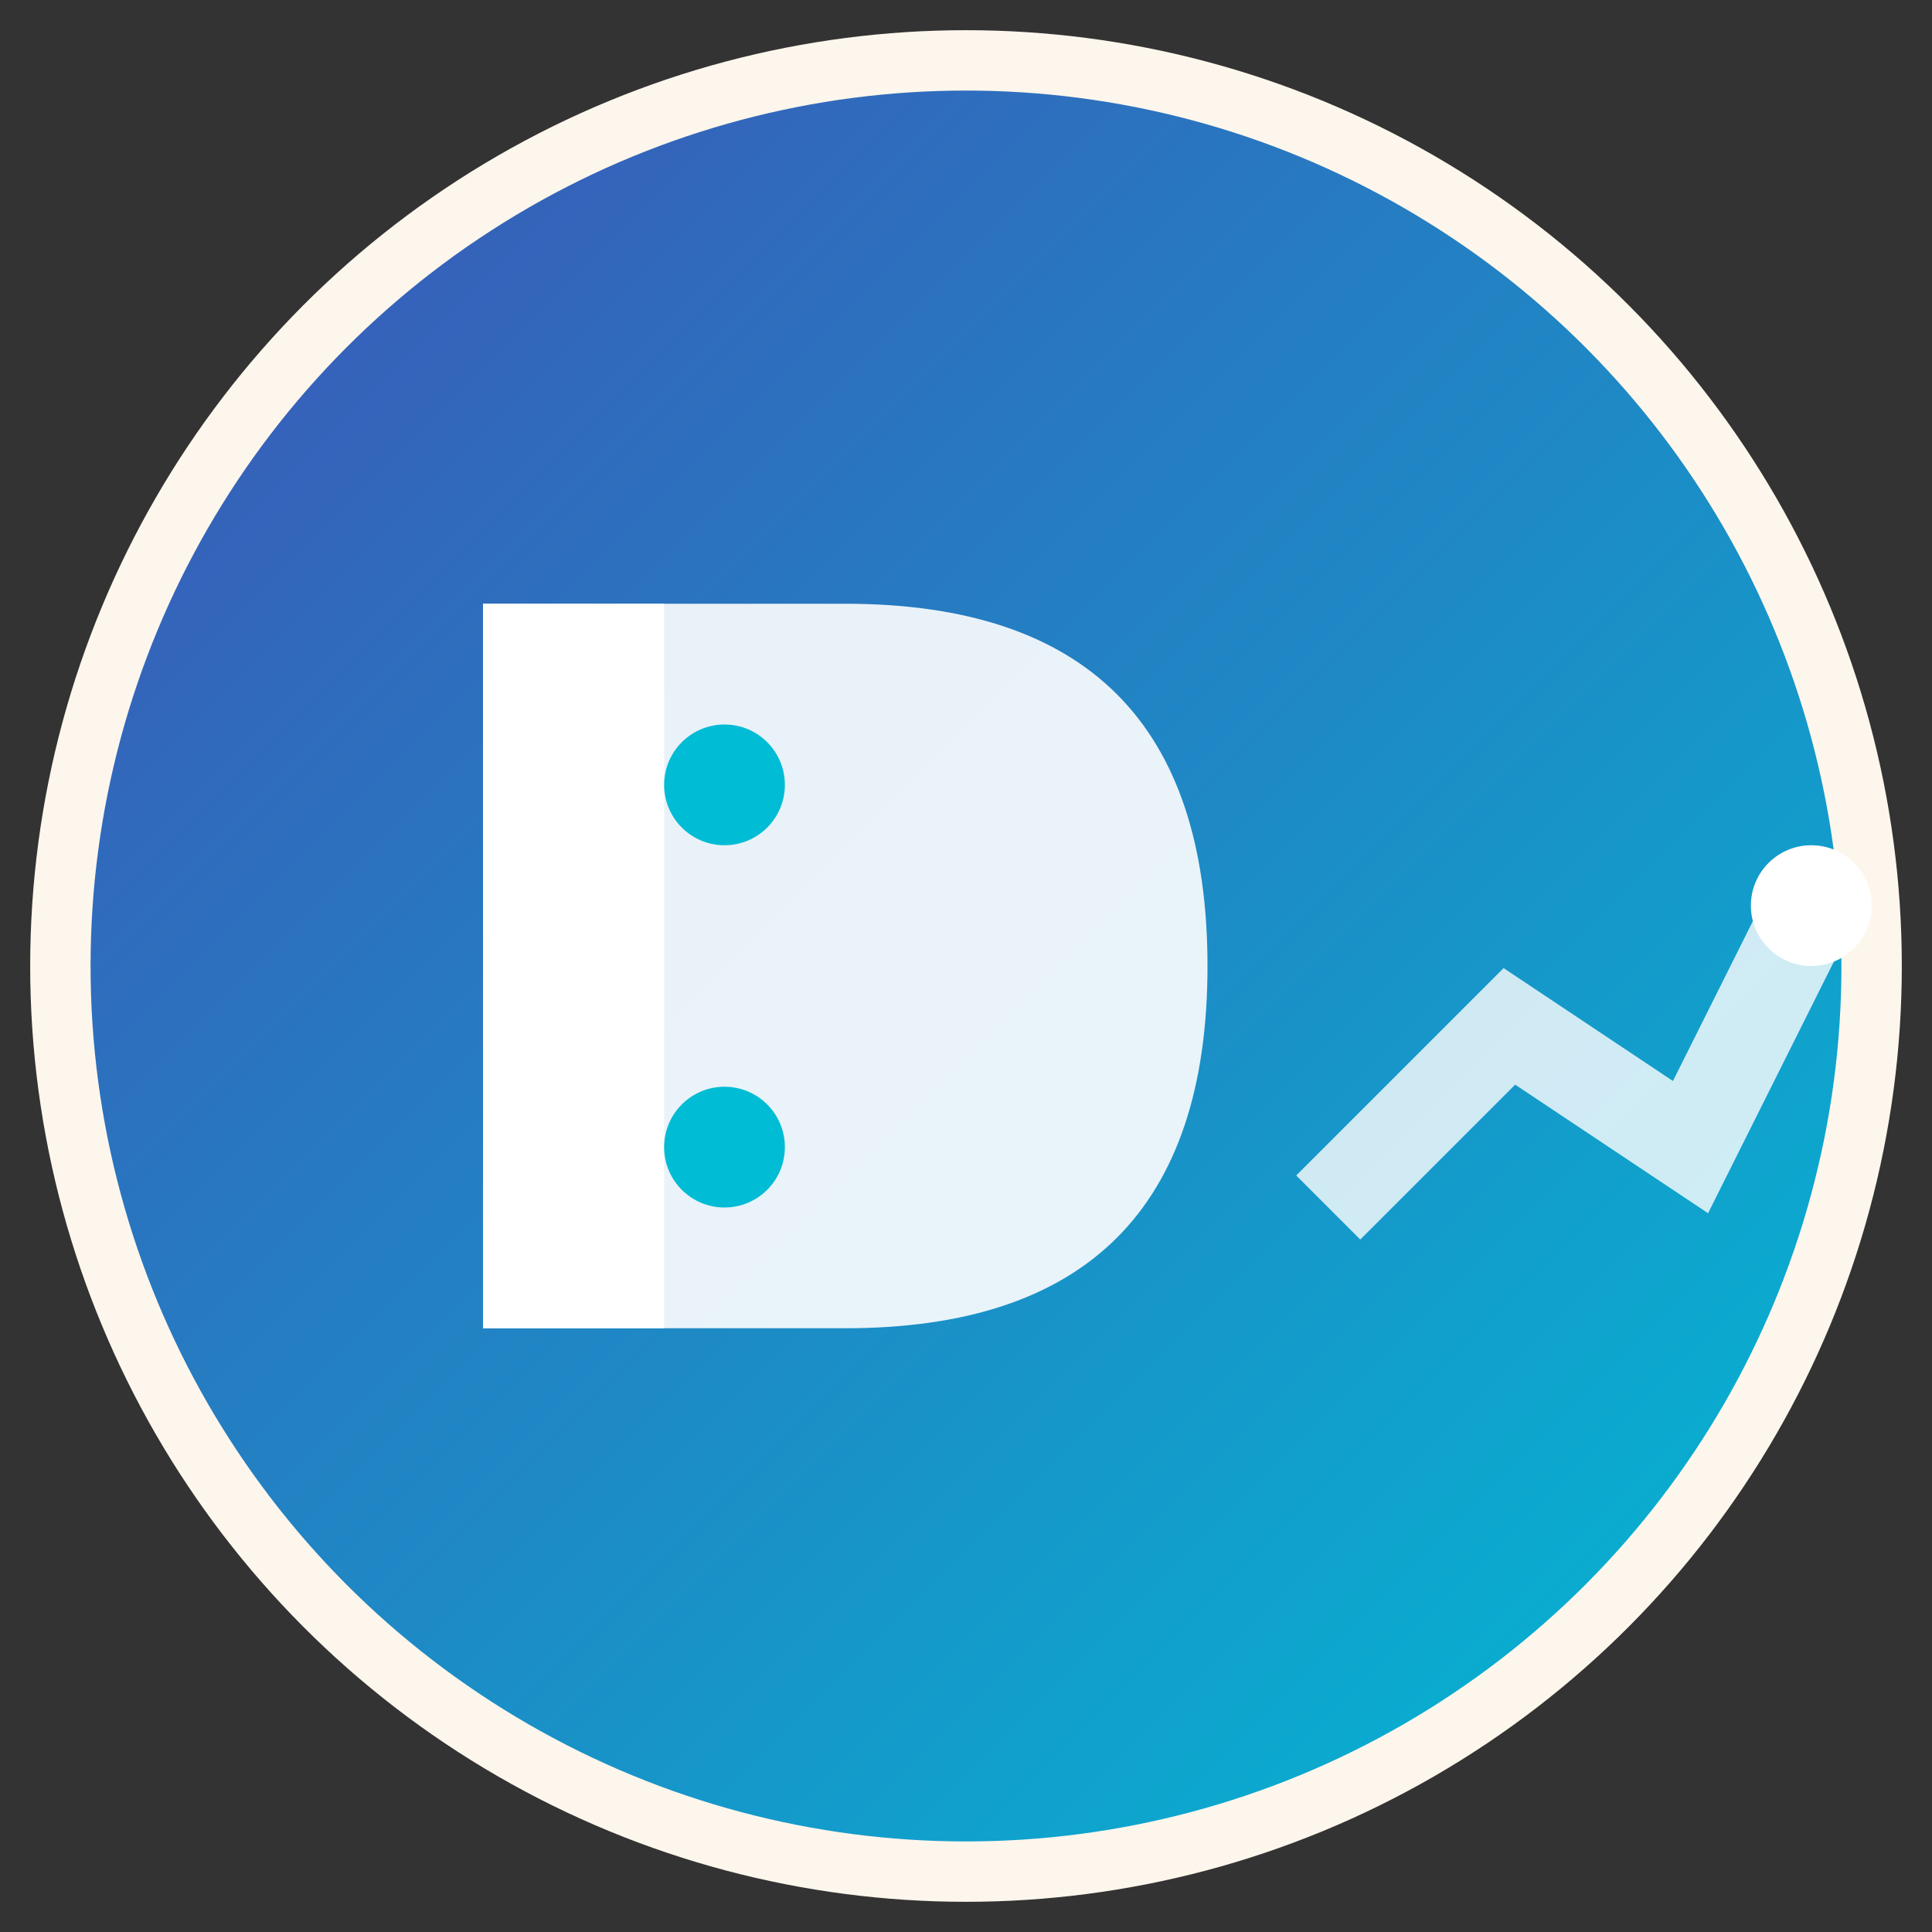
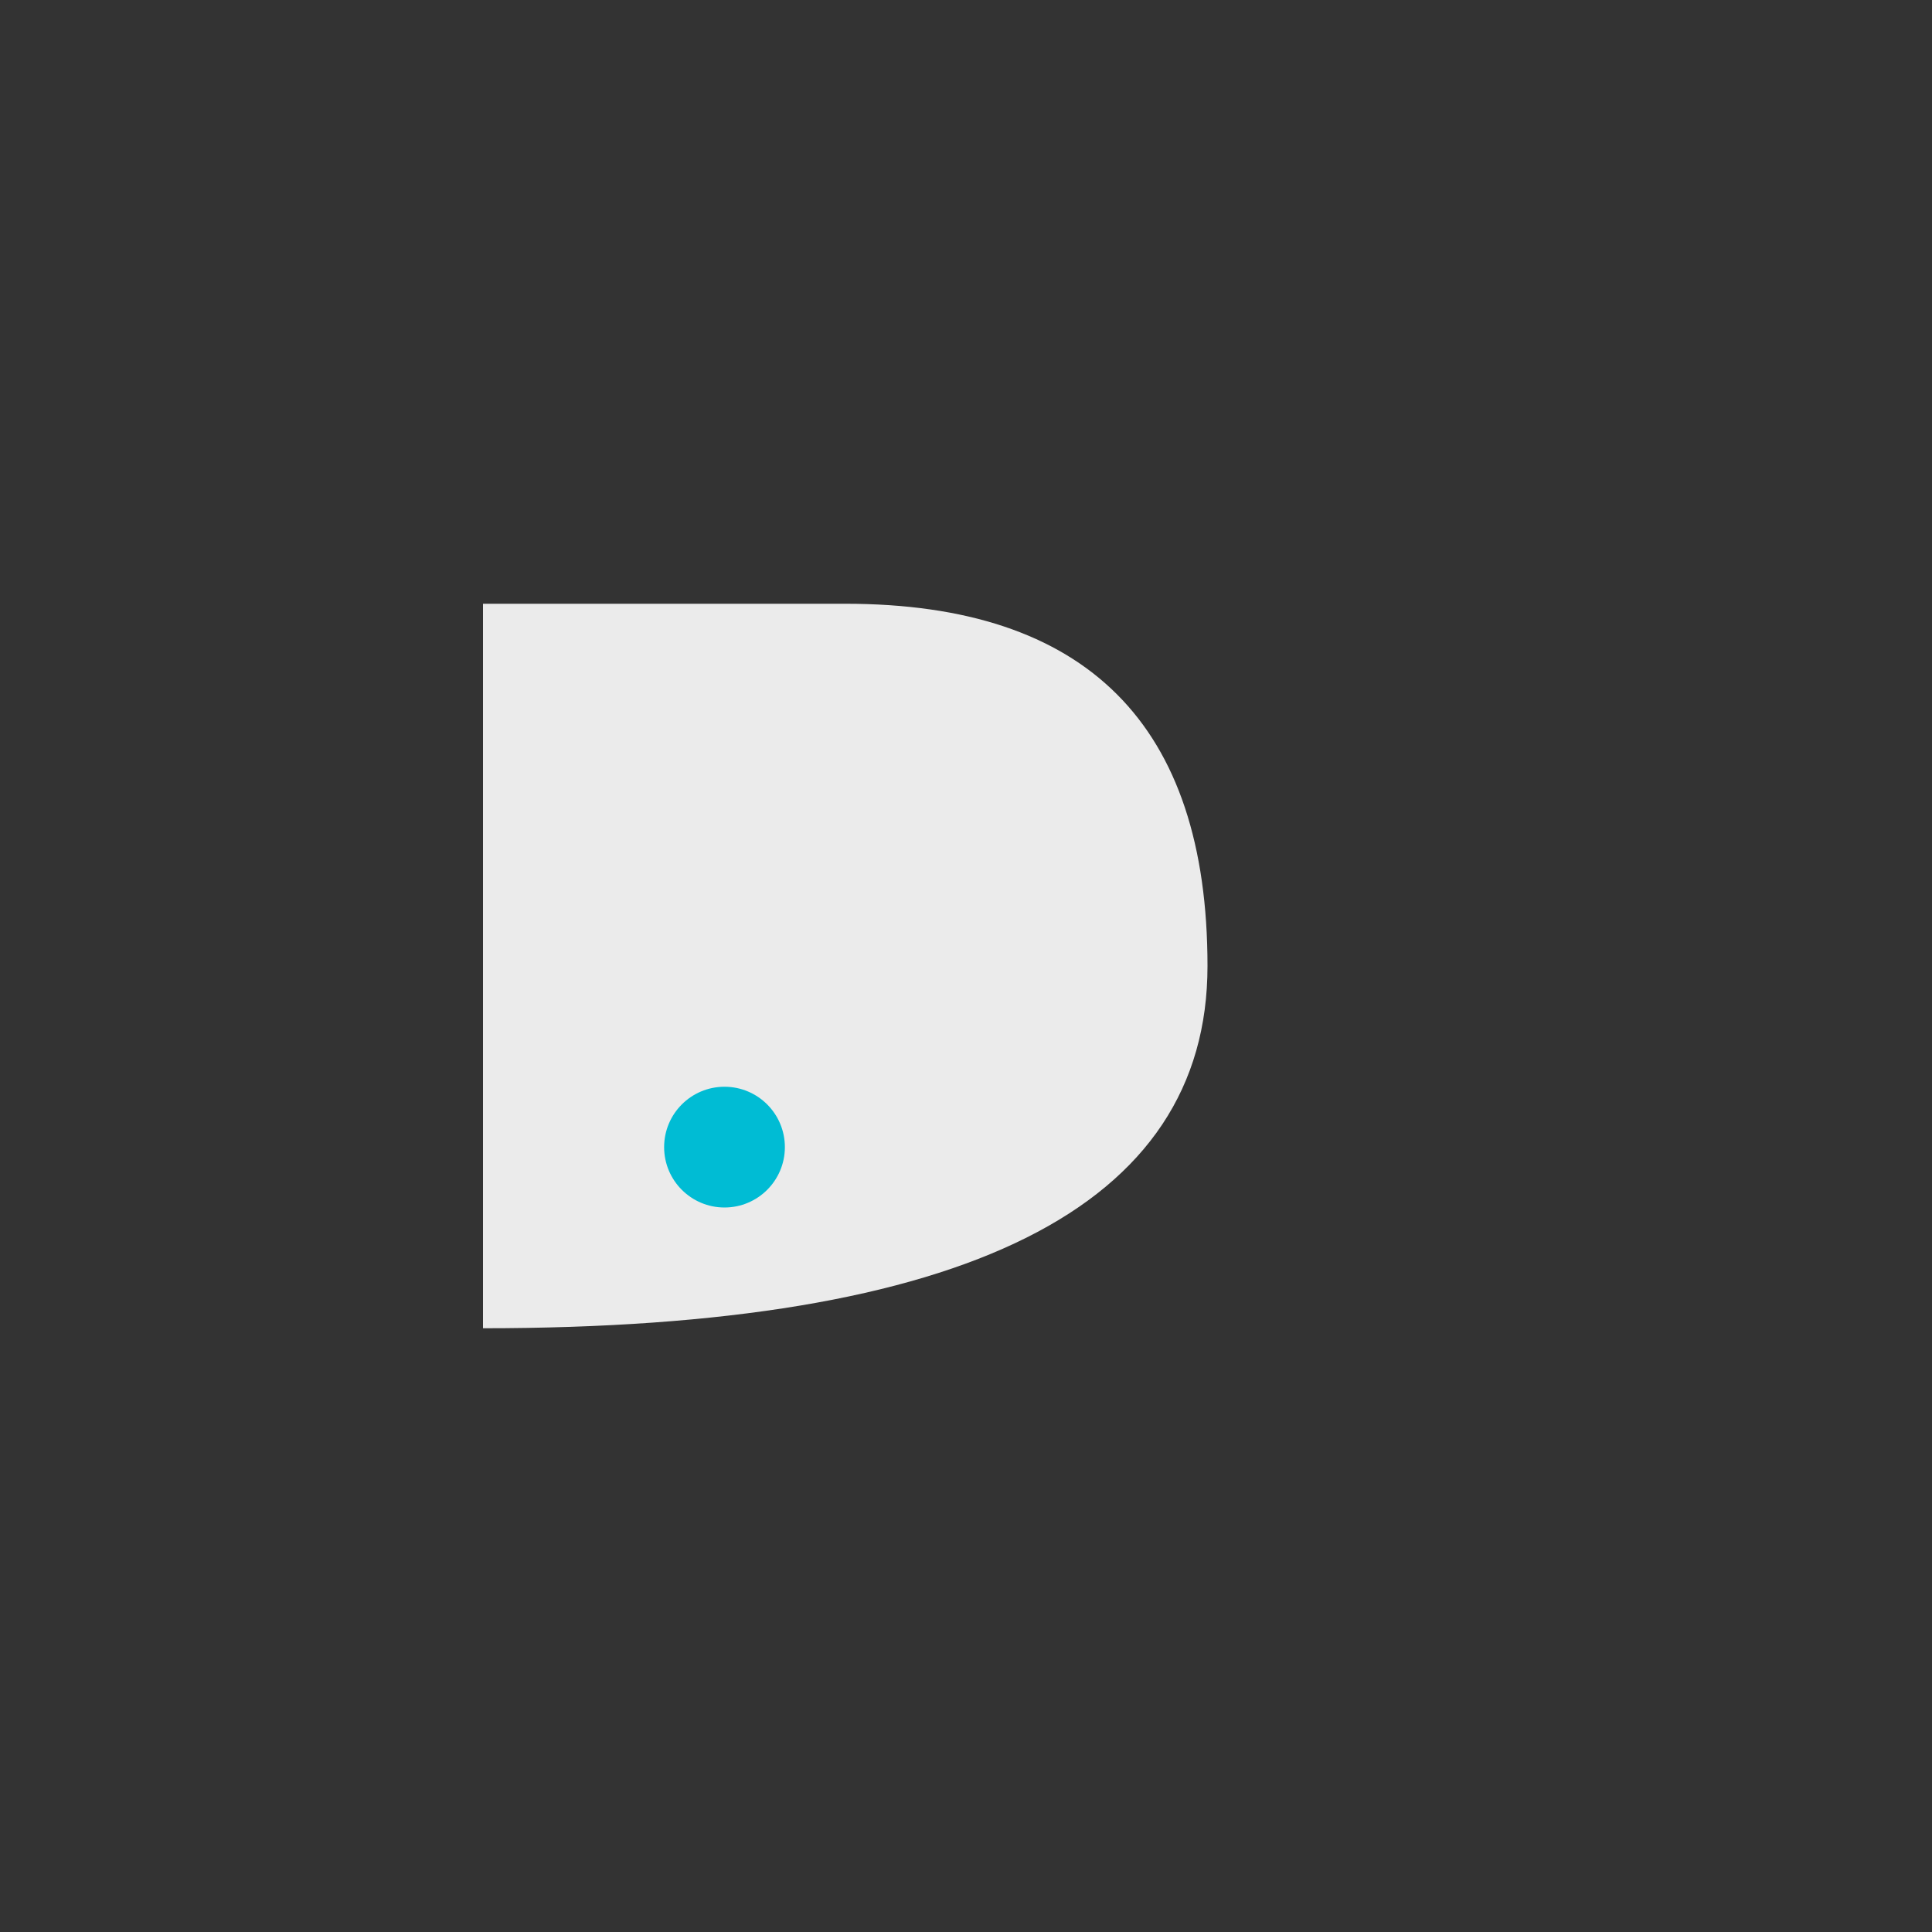
<svg xmlns="http://www.w3.org/2000/svg" viewBox="0 0 32 32" width="32" height="32">
  <rect x="0" y="0" width="32" height="32" fill="#333333" stroke="none" />
  <defs>
    <linearGradient id="faviconGradient" x1="0%" y1="0%" x2="100%" y2="100%">
      <stop offset="0%" style="stop-color:#3F51B5;stop-opacity:1" />
      <stop offset="100%" style="stop-color:#00BCD4;stop-opacity:1" />
    </linearGradient>
  </defs>
-   <circle cx="16" cy="16" r="15" fill="url(#faviconGradient)" stroke="#FDF6EC" stroke-width="1" />
-   <path d="M 8 10 L 8 22 L 14 22 Q 20 22 20 16 Q 20 10 14 10 Z" fill="white" opacity="0.9" />
-   <rect x="8" y="10" width="3" height="12" fill="white" />
-   <circle cx="12" cy="13" r="1" fill="#00BCD4" />
+   <path d="M 8 10 L 8 22 Q 20 22 20 16 Q 20 10 14 10 Z" fill="white" opacity="0.9" />
  <circle cx="12" cy="19" r="1" fill="#00BCD4" />
-   <polyline points="22,20 25,17 28,19 30,15" stroke="white" stroke-width="1.5" fill="none" opacity="0.8" />
-   <circle cx="30" cy="15" r="1" fill="white" />
</svg>